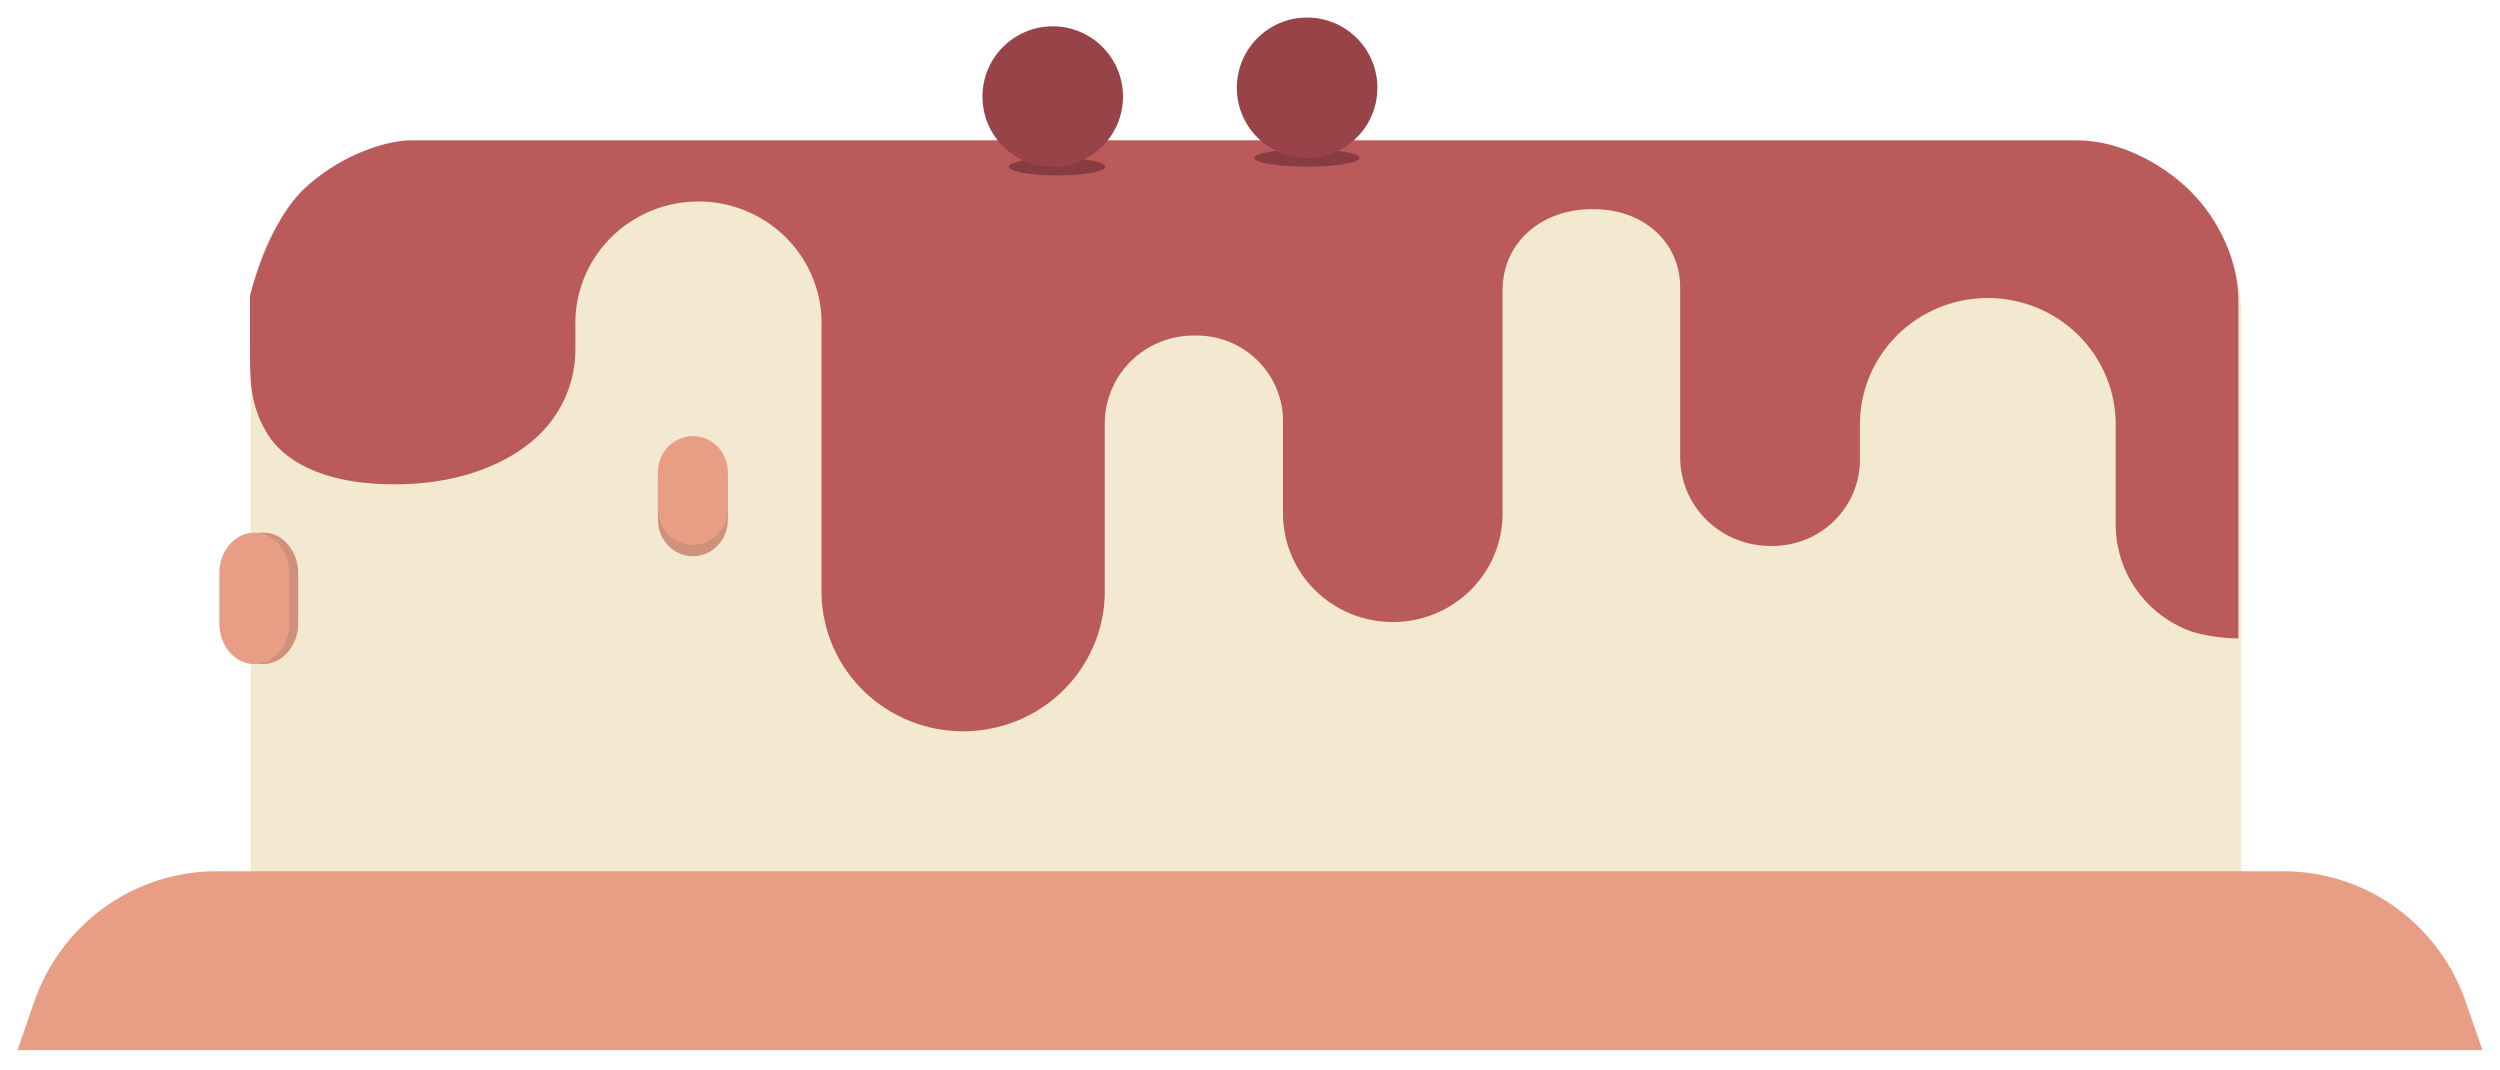
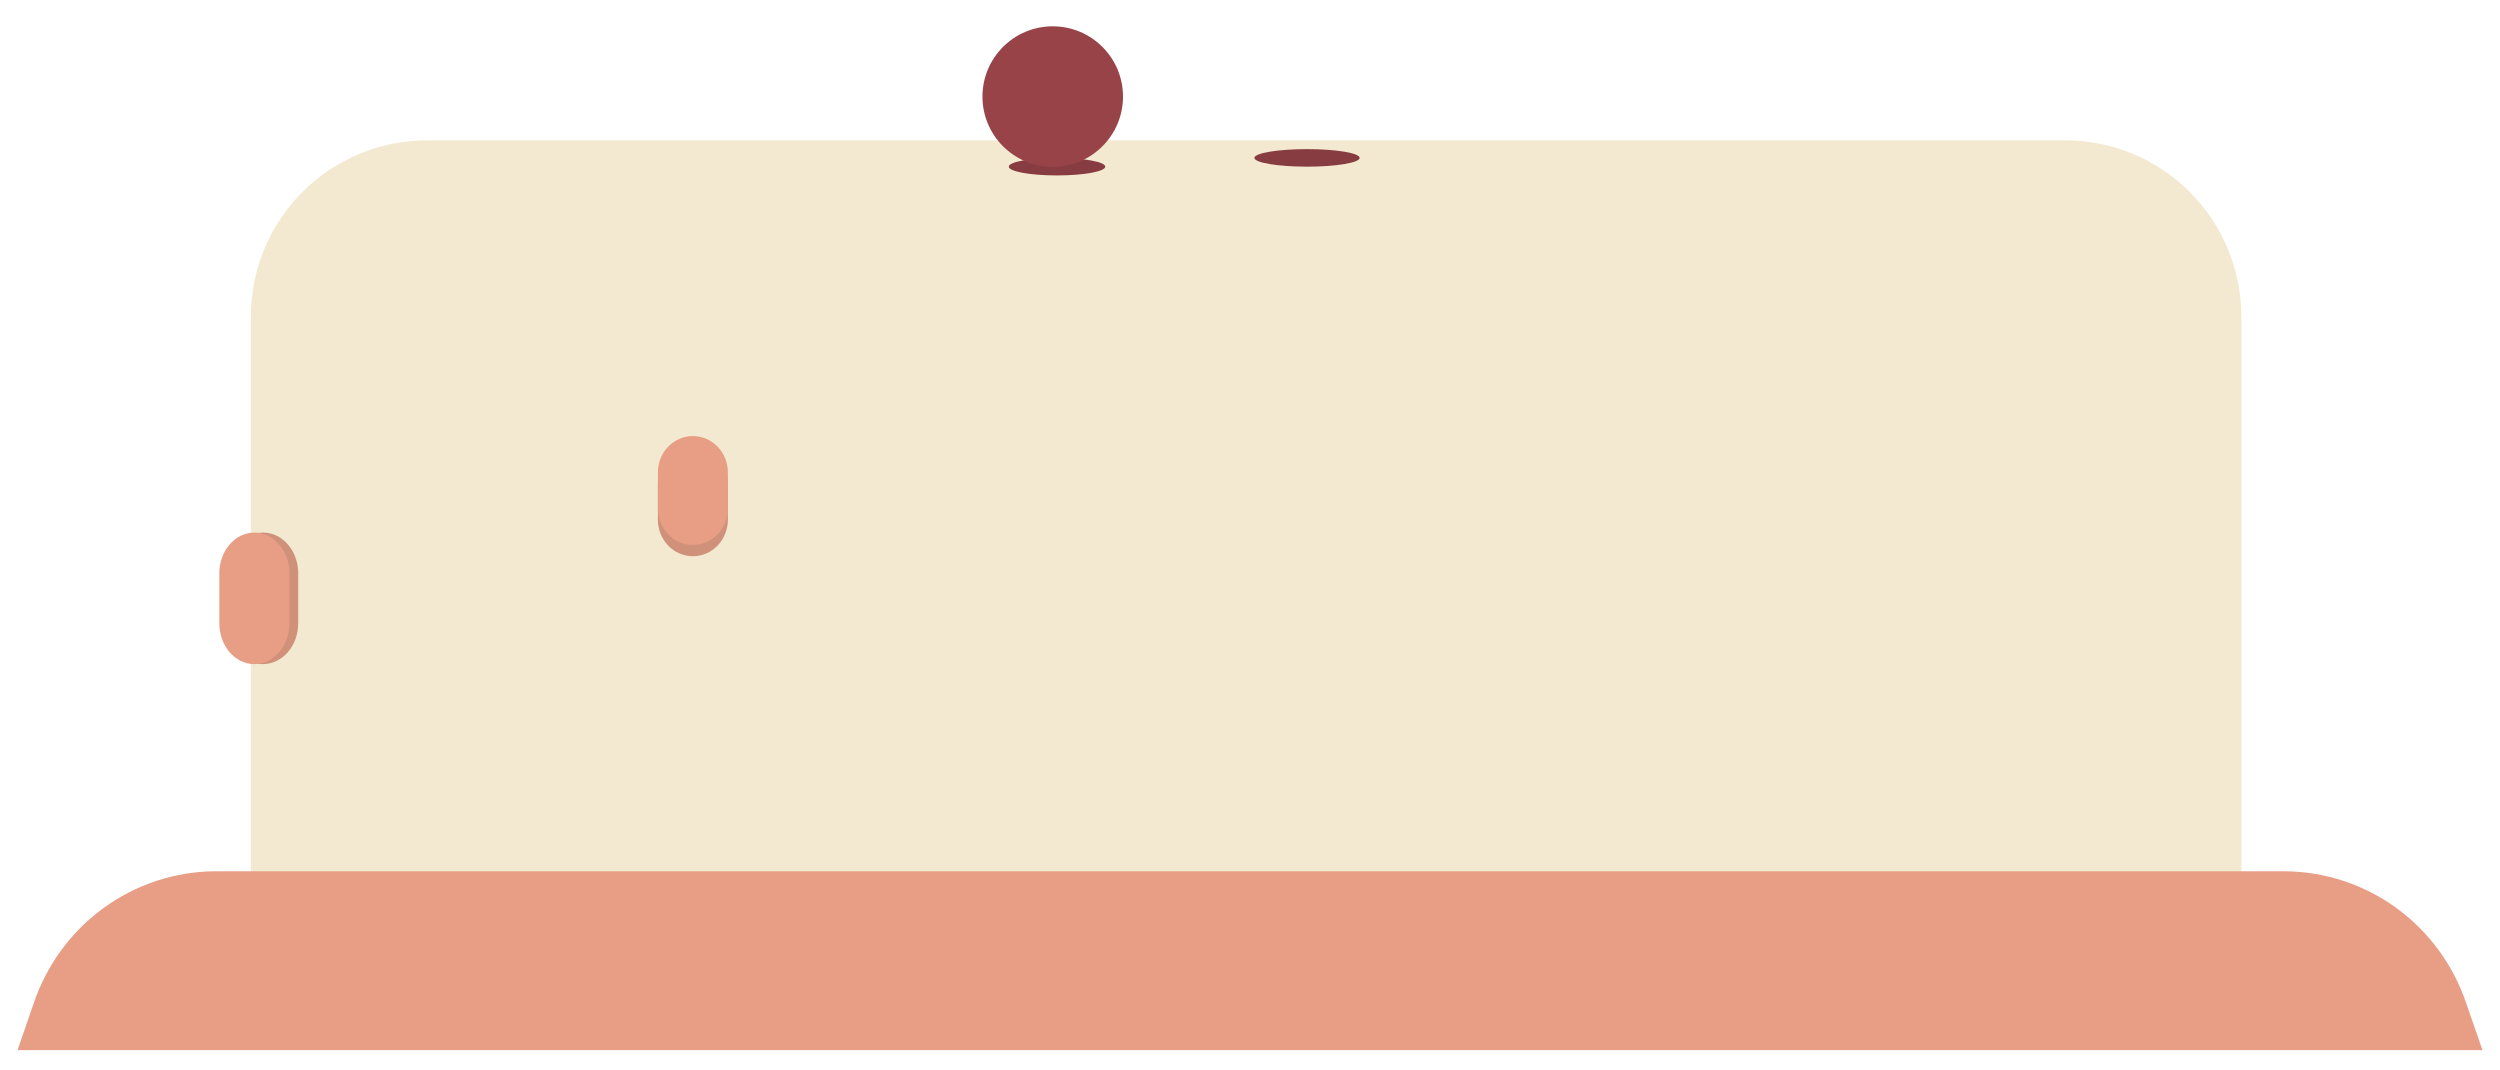
<svg xmlns="http://www.w3.org/2000/svg" width="285" height="122" viewBox="0 0 285 122" fill="none">
  <path d="M48.672 16H235.448C240.77 16 245.88 18.121 249.642 21.892C253.404 25.663 255.52 30.786 255.52 36.12V101.098H28.593V36.12C28.593 30.786 30.709 25.663 34.471 21.892C38.234 18.121 43.344 16 48.666 16H48.672Z" fill="#F2E9D0" />
-   <path d="M28.5 33.713V39.843C28.5 43.46 28.5 46.213 30.5 49.483C32.17 52.213 36.34 55.213 45 55.213C53.66 55.213 58.968 52.038 61.554 49.483C64.14 46.928 65.594 43.46 65.594 39.843V37.294C65.531 35.432 65.847 33.582 66.525 31.85C67.203 30.113 68.226 28.529 69.536 27.195C70.846 25.861 72.415 24.794 74.144 24.067C75.88 23.34 77.742 22.966 79.627 22.966C81.511 22.966 83.373 23.34 85.103 24.067C86.838 24.794 88.401 25.855 89.712 27.195C91.022 28.529 92.045 30.113 92.723 31.85C93.401 33.587 93.717 35.438 93.654 37.294V67.757C93.746 71.93 95.487 75.898 98.504 78.816C101.521 81.734 105.578 83.369 109.801 83.369C114.025 83.369 118.076 81.734 121.093 78.816C124.11 75.898 125.851 71.93 125.943 67.757V48.274C125.943 45.617 127.012 43.062 128.914 41.183C130.816 39.304 133.396 38.248 136.091 38.248H136.402C139.016 38.248 141.528 39.276 143.372 41.104C145.217 42.932 146.263 45.407 146.263 47.99V58.549C146.263 61.831 147.579 64.976 149.929 67.292C152.274 69.608 155.457 70.914 158.779 70.914C162.1 70.914 165.284 69.608 167.628 67.292C169.973 64.976 171.294 61.831 171.294 58.549V33.076C171.294 27.564 175.846 23.846 181.42 23.846H181.724C187.149 23.846 191.539 27.428 191.539 32.787V52.123C191.539 53.451 191.804 54.768 192.321 55.995C192.838 57.221 193.591 58.339 194.545 59.276C195.499 60.213 196.625 60.962 197.872 61.467C199.113 61.972 200.446 62.234 201.791 62.234H202.096C203.4 62.234 204.693 61.978 205.9 61.484C207.106 60.99 208.204 60.269 209.123 59.355C210.049 58.441 210.778 57.363 211.278 56.17C211.778 54.978 212.031 53.701 212.031 52.412V48.376C212.031 44.555 213.566 40.894 216.301 38.191C219.036 35.489 222.743 33.973 226.61 33.973C230.477 33.973 234.184 35.489 236.919 38.191C239.655 40.894 241.189 44.555 241.189 48.376V59.809C241.189 61.513 241.528 63.199 242.189 64.777C242.85 66.349 243.815 67.78 245.039 68.984C246.257 70.187 247.705 71.141 249.303 71.794C250.895 72.447 253.452 72.781 255.176 72.781V34.325C255.176 29.738 252.958 25.004 249.676 21.762C246.395 18.521 241.465 16 236.822 16H46.791C44.596 16 39.5 17.213 35 21.213C30.5 25.213 28.5 33.713 28.5 33.713Z" fill="#BB5A5A" />
  <path d="M30 75.713C29.475 75.713 28.957 75.594 28.466 75.356C27.982 75.118 27.539 74.777 27.171 74.349C26.802 73.912 26.503 73.405 26.305 72.834C26.107 72.27 26.005 71.659 26.005 71.049V65.591C25.978 64.965 26.066 64.33 26.25 63.743C26.441 63.156 26.727 62.617 27.102 62.157C27.477 61.704 27.927 61.34 28.425 61.086C28.923 60.84 29.461 60.713 30 60.713C30.538 60.713 31.077 60.84 31.575 61.086C32.072 61.332 32.522 61.697 32.897 62.157C33.272 62.617 33.559 63.156 33.749 63.743C33.94 64.338 34.022 64.965 33.995 65.591V71.049C33.995 72.286 33.572 73.468 32.822 74.341C32.072 75.213 31.05 75.705 29.993 75.705L30 75.713Z" fill="#D0917B" />
  <path d="M29 75.713C28.475 75.713 27.957 75.594 27.466 75.356C26.982 75.118 26.539 74.777 26.171 74.349C25.802 73.912 25.503 73.405 25.305 72.834C25.107 72.27 25.005 71.659 25.005 71.049V65.591C24.978 64.965 25.066 64.33 25.25 63.743C25.441 63.156 25.727 62.617 26.102 62.157C26.477 61.704 26.927 61.34 27.425 61.086C27.923 60.84 28.461 60.713 29 60.713C29.538 60.713 30.077 60.84 30.575 61.086C31.072 61.332 31.522 61.697 31.897 62.157C32.272 62.617 32.559 63.156 32.749 63.743C32.94 64.338 33.022 64.965 32.995 65.591V71.049C32.995 72.286 32.572 73.468 31.822 74.341C31.072 75.213 30.05 75.705 28.993 75.705L29 75.713Z" fill="#E79E85" />
  <path d="M78.989 63.41C77.931 63.41 76.913 62.972 76.168 62.193C75.422 61.414 75 60.364 75 59.261V55.137C75 54.04 75.422 52.984 76.168 52.211C76.913 51.438 77.931 51 78.989 51C80.047 51 81.064 51.438 81.81 52.211C82.556 52.984 82.978 54.04 82.978 55.137V59.261C82.978 60.358 82.556 61.414 81.81 62.193C81.064 62.972 80.047 63.41 78.989 63.41Z" fill="#D0917B" />
  <path d="M78.989 62.123C77.931 62.123 76.913 61.685 76.168 60.906C75.422 60.127 75 59.077 75 57.974V53.85C75 52.752 75.422 51.697 76.168 50.924C76.913 50.151 77.931 49.713 78.989 49.713C80.047 49.713 81.064 50.151 81.81 50.924C82.556 51.697 82.978 52.752 82.978 53.85V57.974C82.978 59.071 82.556 60.127 81.81 60.906C81.064 61.685 80.047 62.123 78.989 62.123Z" fill="#E79E85" />
  <path d="M260.482 99.325H24.507C19.94 99.354 15.499 100.823 11.798 103.518C8.097 106.213 5.318 110.002 3.845 114.369L2 119.713H283L281.149 114.369C279.677 110.008 276.898 106.213 273.196 103.518C269.495 100.823 265.049 99.36 260.488 99.325H260.482Z" fill="#E79E85" />
  <ellipse cx="120.5" cy="19" rx="5.5" ry="1" fill="#873C41" />
  <ellipse cx="149" cy="18" rx="6" ry="1" fill="#873C41" />
  <path d="M120.011 19.022C124.435 19.022 128.022 15.435 128.022 11.011C128.022 6.587 124.435 3 120.011 3C115.587 3 112 6.587 112 11.011C112 15.435 115.587 19.022 120.011 19.022Z" fill="#984348" />
-   <path d="M149.011 18.022C153.435 18.022 157.022 14.435 157.022 10.011C157.022 5.587 153.435 2 149.011 2C144.587 2 141 5.587 141 10.011C141 14.435 144.587 18.022 149.011 18.022Z" fill="#984348" />
</svg>